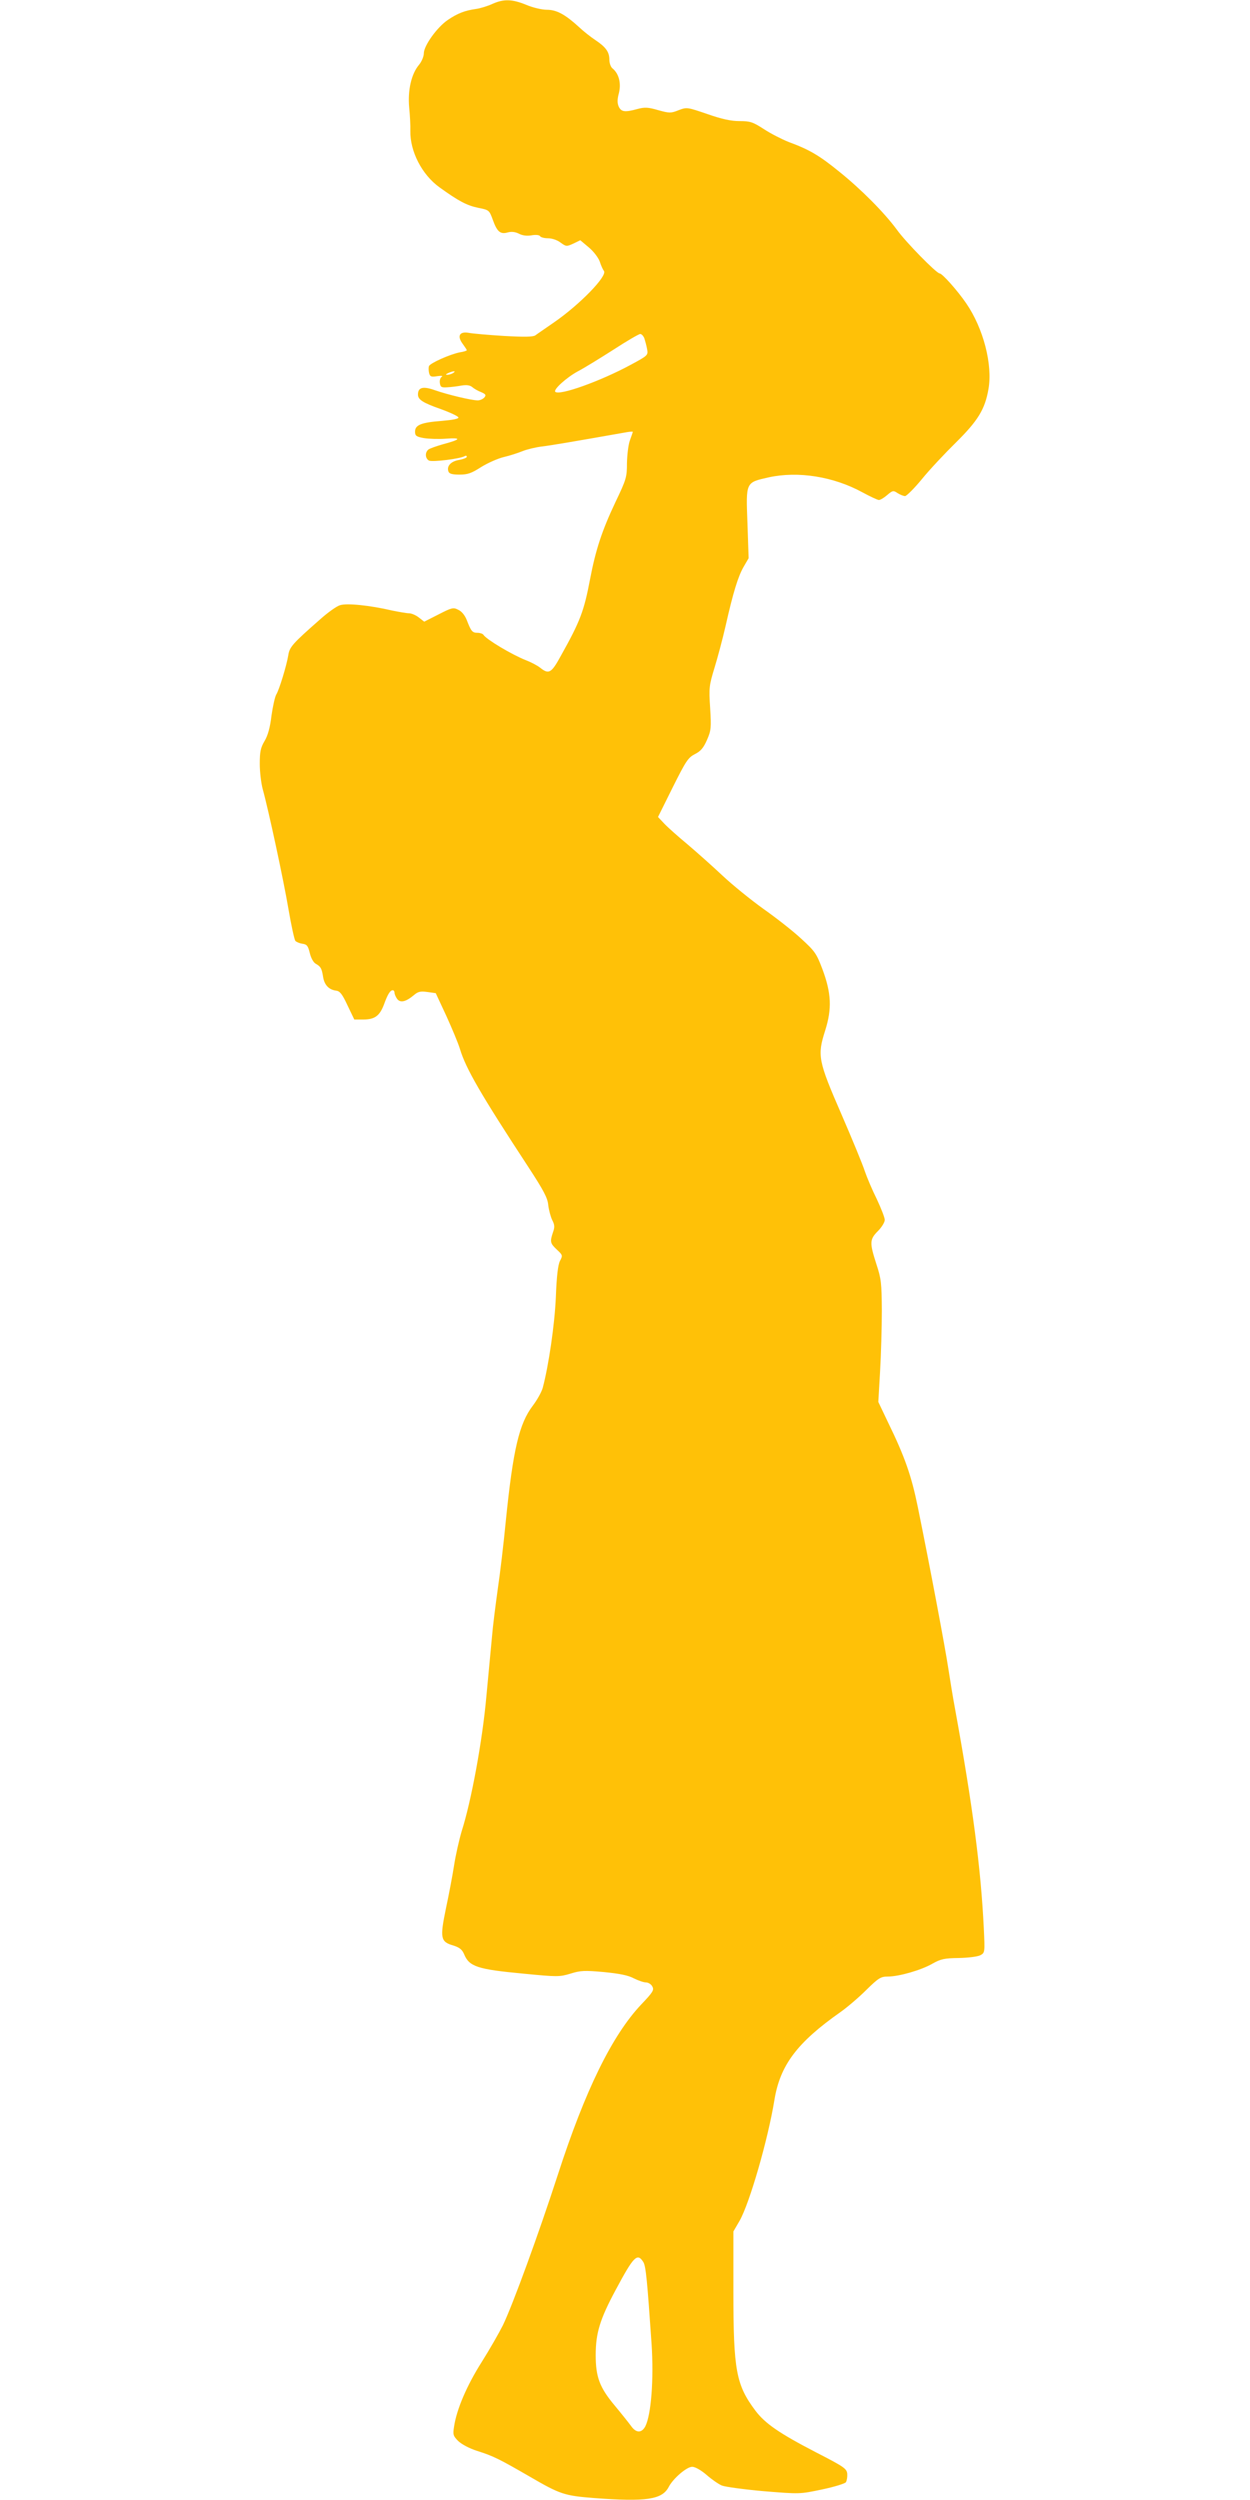
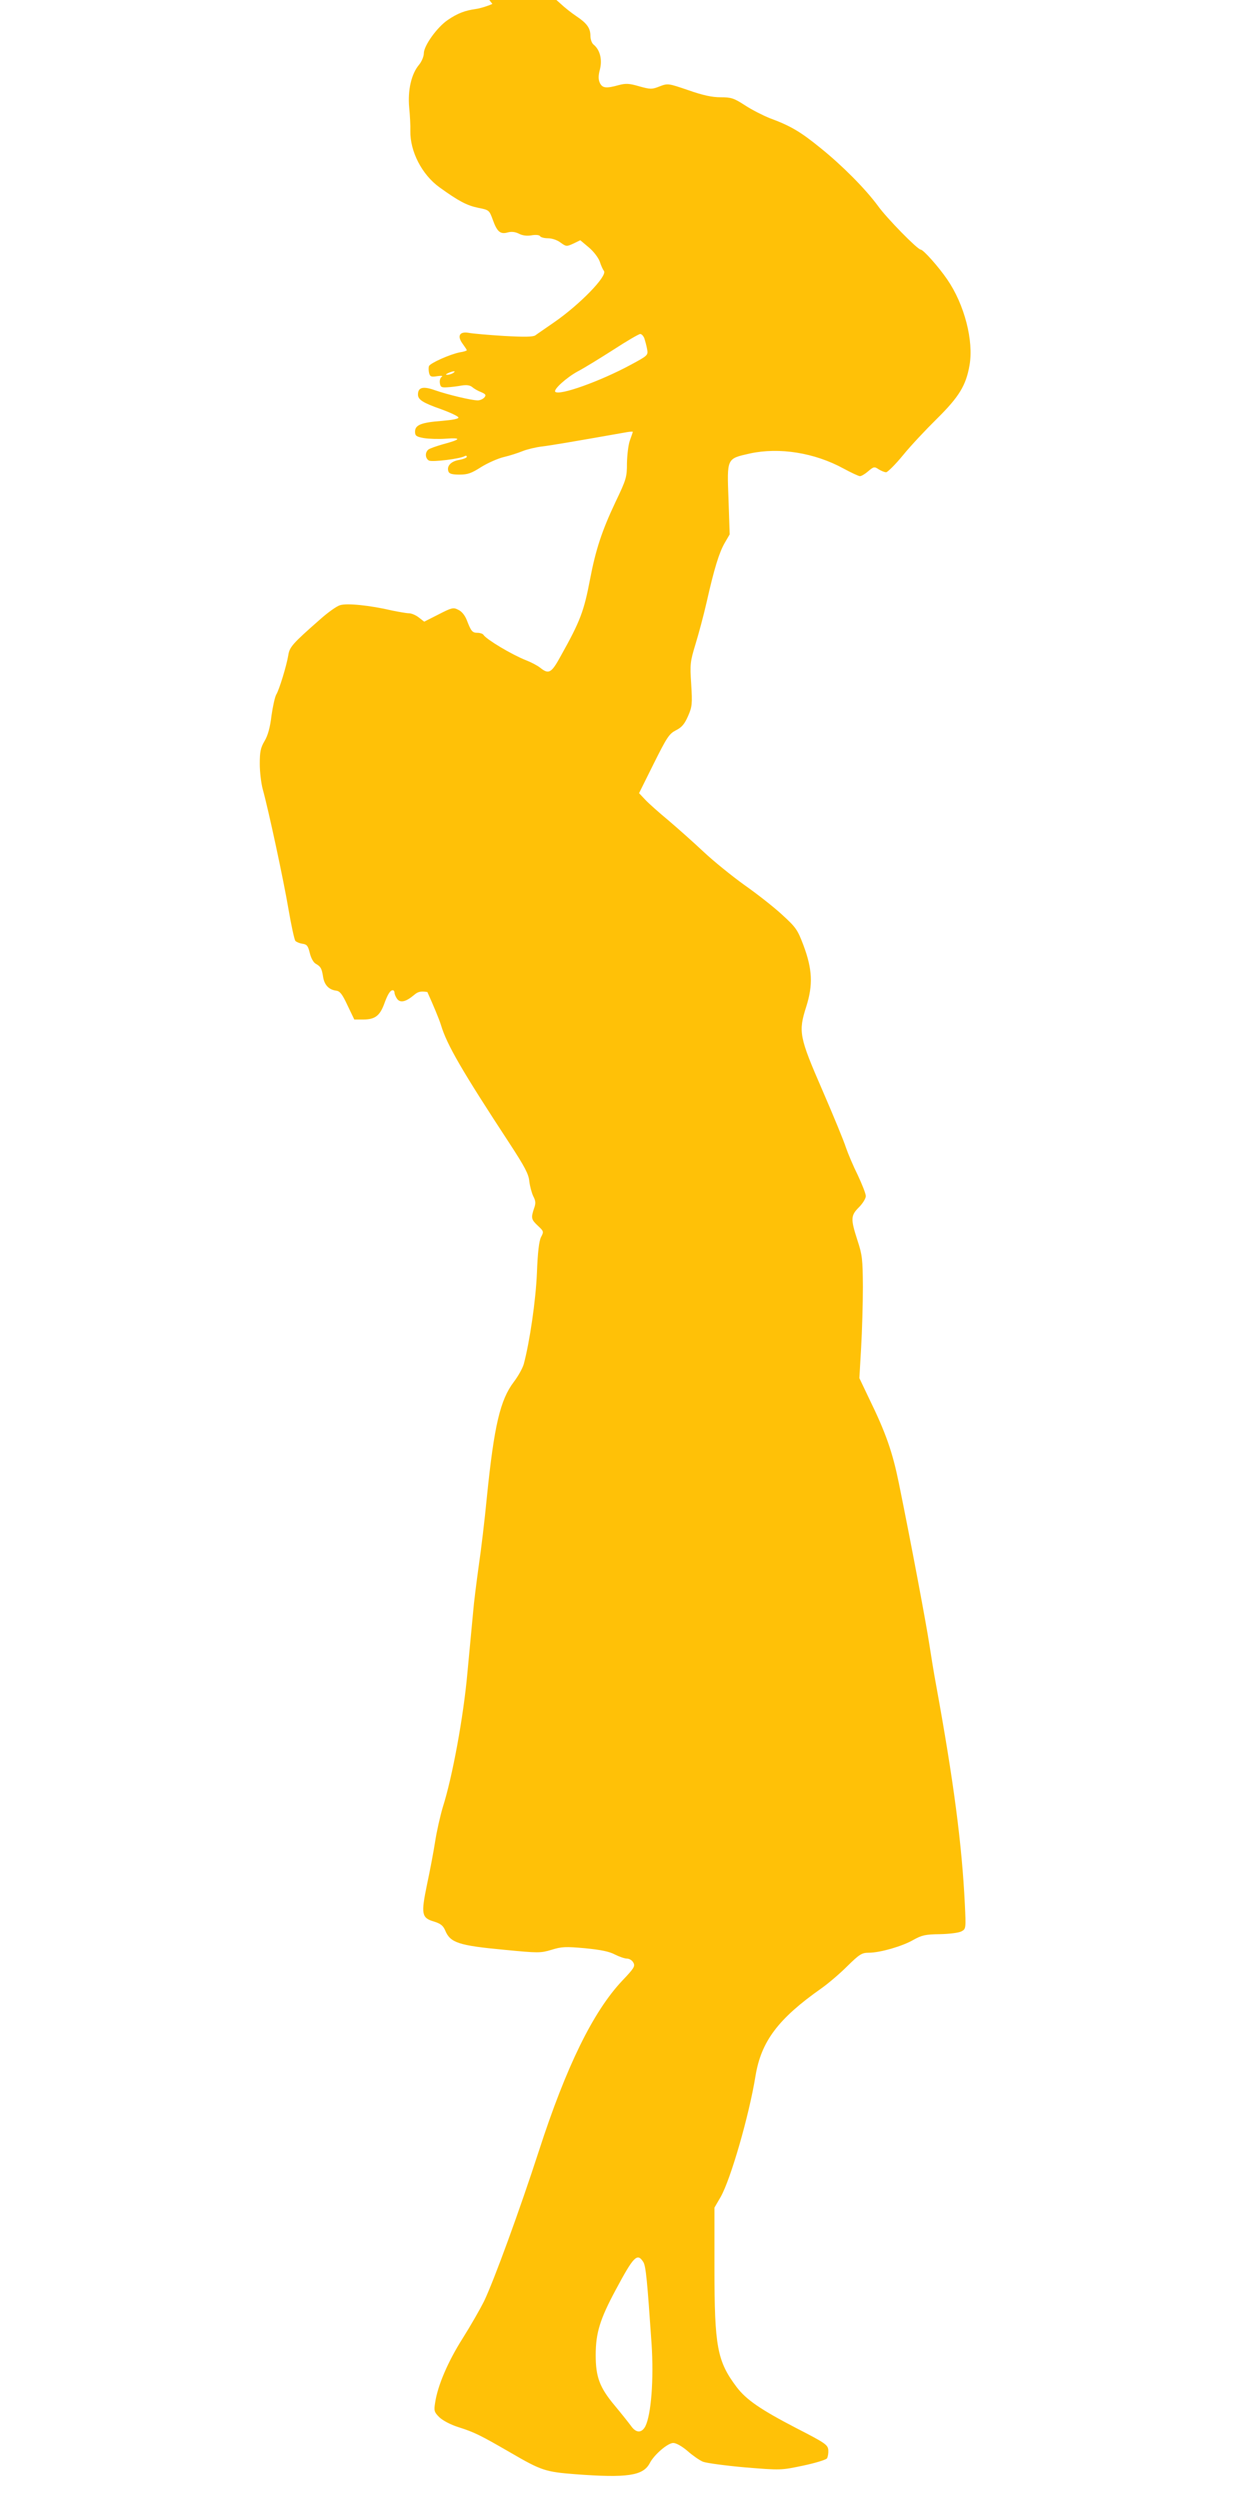
<svg xmlns="http://www.w3.org/2000/svg" version="1.0" width="640pt" height="1280pt" viewBox="0 0 640 1280" preserveAspectRatio="xMidYMid meet">
  <g transform="translate(0,1280) scale(0.1,-0.1)" fill="#ffc107" stroke="none">
-     <path d="M2521 12780 c-24 -11 -62 -23 -85 -26 -56 -8 -93 -22 -143 -56 -55 -37 -123 -132 -123 -171 0 -16 -11 -42 -24 -58 -40 -47 -59 -131 -51 -219 4 -41 7 -95 6 -120 -2 -105 59 -224 149 -289 97 -70 140 -93 198 -105 56 -11 57 -12 75 -61 22 -62 39 -76 77 -65 19 5 37 3 56 -6 18 -10 41 -13 65 -9 22 4 40 2 44 -4 3 -6 22 -11 41 -11 20 0 47 -9 64 -22 29 -21 31 -21 66 -5 l35 17 44 -37 c25 -21 49 -53 56 -73 6 -19 16 -41 21 -47 20 -25 -124 -173 -256 -264 -43 -30 -86 -59 -95 -66 -12 -8 -54 -9 -161 -3 -80 5 -161 12 -181 16 -47 8 -60 -17 -29 -58 11 -15 20 -29 20 -31 0 -3 -16 -8 -36 -11 -50 -10 -152 -55 -158 -71 -2 -7 -2 -23 1 -35 5 -19 11 -21 42 -16 21 3 30 2 23 -3 -8 -5 -12 -19 -10 -32 3 -21 8 -24 38 -22 19 1 52 5 73 9 26 4 43 2 55 -8 9 -8 30 -20 46 -26 23 -10 26 -15 16 -27 -7 -8 -22 -15 -34 -15 -31 0 -153 29 -219 52 -61 22 -87 15 -87 -22 0 -26 24 -42 118 -75 47 -17 87 -36 89 -42 3 -7 -27 -13 -85 -18 -106 -8 -137 -21 -137 -55 0 -21 6 -26 45 -33 25 -4 76 -6 114 -3 81 6 76 -4 -14 -28 -35 -10 -70 -22 -77 -28 -18 -15 -16 -45 3 -56 16 -9 162 9 184 23 5 3 10 2 10 -4 0 -5 -18 -12 -40 -16 -42 -7 -64 -32 -54 -59 4 -12 20 -16 57 -16 42 0 61 7 111 39 34 21 86 44 116 51 30 7 73 21 95 30 22 9 67 20 100 24 50 6 172 27 433 73 17 3 32 4 32 2 0 -2 -7 -22 -15 -44 -8 -22 -14 -74 -15 -116 0 -72 -3 -83 -59 -200 -69 -146 -101 -243 -130 -395 -31 -163 -50 -214 -149 -391 -49 -90 -62 -97 -106 -62 -15 12 -48 29 -74 39 -71 28 -202 106 -217 130 -3 5 -17 10 -30 10 -27 0 -33 8 -55 65 -10 25 -26 45 -44 53 -25 13 -33 11 -101 -24 l-73 -37 -27 21 c-15 12 -38 22 -51 22 -12 0 -51 7 -86 14 -115 27 -235 39 -268 27 -17 -5 -63 -38 -102 -73 -140 -123 -156 -141 -162 -183 -9 -54 -46 -175 -61 -200 -7 -11 -18 -60 -25 -109 -7 -61 -19 -103 -36 -131 -20 -34 -24 -55 -24 -116 0 -41 7 -99 15 -129 30 -108 107 -467 132 -615 14 -82 30 -155 35 -162 5 -6 22 -13 36 -15 23 -3 29 -10 38 -47 6 -26 19 -49 30 -55 26 -15 31 -23 38 -66 6 -42 29 -67 66 -72 20 -2 32 -17 59 -75 l35 -73 46 0 c59 0 84 19 106 77 19 53 32 73 45 73 5 0 9 -6 9 -13 0 -7 6 -21 13 -31 16 -22 44 -16 85 18 22 19 34 22 70 17 l43 -6 54 -116 c29 -64 61 -140 70 -170 30 -100 107 -233 350 -604 79 -121 99 -159 102 -195 3 -25 12 -59 20 -76 13 -25 14 -37 4 -64 -16 -48 -14 -56 20 -88 30 -28 31 -30 16 -58 -10 -20 -17 -77 -21 -184 -6 -142 -37 -352 -67 -465 -6 -22 -29 -63 -51 -92 -70 -92 -101 -224 -138 -588 -11 -115 -30 -275 -42 -355 -11 -80 -25 -188 -29 -240 -5 -52 -18 -191 -29 -308 -20 -224 -77 -534 -126 -687 -13 -44 -31 -123 -39 -175 -8 -52 -27 -152 -42 -222 -31 -151 -28 -170 38 -189 32 -10 45 -21 55 -44 26 -64 68 -78 303 -100 175 -17 185 -17 242 0 51 16 72 17 171 8 82 -8 125 -17 153 -32 22 -11 50 -21 62 -21 12 0 27 -9 33 -21 10 -18 3 -29 -57 -92 -149 -158 -287 -439 -427 -872 -98 -302 -230 -664 -281 -770 -19 -38 -68 -124 -109 -189 -76 -120 -128 -242 -141 -329 -7 -42 -5 -49 21 -75 18 -17 57 -38 98 -51 82 -26 112 -41 266 -130 158 -92 179 -99 332 -111 267 -20 348 -8 382 57 22 43 92 103 120 103 15 0 45 -17 73 -41 26 -23 62 -48 79 -55 18 -7 115 -20 215 -29 184 -15 184 -15 298 9 62 13 117 30 122 37 5 8 8 27 7 43 -3 27 -16 36 -162 111 -185 96 -258 146 -308 212 -99 132 -113 206 -113 608 l0 310 32 55 c51 90 145 415 178 618 29 178 116 294 338 450 34 24 94 75 132 113 63 62 75 69 110 69 58 0 172 33 229 66 43 24 61 28 135 29 49 1 96 7 110 14 24 13 24 14 18 140 -15 307 -57 627 -147 1121 -11 58 -26 152 -35 210 -15 100 -91 506 -156 825 -32 157 -66 256 -152 432 l-50 105 9 156 c5 86 9 227 9 312 -1 141 -3 162 -28 238 -35 109 -35 126 8 169 19 19 35 45 35 57 0 12 -19 60 -41 107 -23 46 -50 110 -61 142 -10 32 -64 163 -119 290 -121 278 -125 302 -84 431 35 111 32 191 -15 316 -30 79 -38 90 -109 155 -42 39 -129 107 -193 152 -64 46 -158 122 -210 171 -51 48 -131 119 -178 159 -47 39 -100 86 -118 105 l-33 35 75 151 c68 136 79 153 114 171 30 15 44 32 62 73 21 48 22 62 16 163 -7 103 -5 116 22 205 16 52 42 149 57 215 39 173 64 254 93 304 l25 43 -6 179 c-8 213 -10 208 109 235 151 33 332 4 480 -77 39 -21 77 -39 84 -39 7 0 26 11 42 25 28 24 32 25 54 10 13 -8 30 -15 38 -15 7 0 47 39 87 88 39 48 118 132 174 187 112 111 148 169 166 273 22 125 -26 311 -114 439 -45 66 -123 153 -136 153 -16 0 -174 161 -219 224 -65 88 -182 206 -295 297 -102 83 -153 113 -259 152 -35 14 -92 43 -127 66 -57 37 -71 41 -125 41 -43 0 -90 10 -164 36 -103 35 -105 36 -147 20 -40 -16 -47 -16 -105 0 -51 15 -69 16 -106 6 -65 -18 -83 -15 -96 12 -8 18 -8 37 1 70 12 50 0 98 -32 125 -10 7 -17 28 -17 45 0 40 -18 65 -72 101 -24 16 -61 45 -83 66 -71 65 -115 89 -165 89 -25 0 -72 11 -105 25 -73 30 -116 31 -174 5z m778 -1712 c4 -13 11 -37 14 -55 6 -32 5 -33 -86 -82 -154 -83 -363 -158 -384 -137 -11 11 57 73 116 105 31 16 112 66 181 110 69 45 131 81 138 81 7 0 16 -10 21 -22z m-979 -178 c-8 -5 -22 -9 -30 -9 -10 0 -8 3 5 9 27 12 43 12 25 0z m974 -9672 c13 -21 20 -98 42 -418 12 -183 -2 -363 -32 -423 -19 -35 -47 -35 -73 2 -11 15 -49 63 -84 105 -77 92 -97 146 -97 258 0 113 22 184 102 333 93 174 111 192 142 143z" />
+     <path d="M2521 12780 c-24 -11 -62 -23 -85 -26 -56 -8 -93 -22 -143 -56 -55 -37 -123 -132 -123 -171 0 -16 -11 -42 -24 -58 -40 -47 -59 -131 -51 -219 4 -41 7 -95 6 -120 -2 -105 59 -224 149 -289 97 -70 140 -93 198 -105 56 -11 57 -12 75 -61 22 -62 39 -76 77 -65 19 5 37 3 56 -6 18 -10 41 -13 65 -9 22 4 40 2 44 -4 3 -6 22 -11 41 -11 20 0 47 -9 64 -22 29 -21 31 -21 66 -5 l35 17 44 -37 c25 -21 49 -53 56 -73 6 -19 16 -41 21 -47 20 -25 -124 -173 -256 -264 -43 -30 -86 -59 -95 -66 -12 -8 -54 -9 -161 -3 -80 5 -161 12 -181 16 -47 8 -60 -17 -29 -58 11 -15 20 -29 20 -31 0 -3 -16 -8 -36 -11 -50 -10 -152 -55 -158 -71 -2 -7 -2 -23 1 -35 5 -19 11 -21 42 -16 21 3 30 2 23 -3 -8 -5 -12 -19 -10 -32 3 -21 8 -24 38 -22 19 1 52 5 73 9 26 4 43 2 55 -8 9 -8 30 -20 46 -26 23 -10 26 -15 16 -27 -7 -8 -22 -15 -34 -15 -31 0 -153 29 -219 52 -61 22 -87 15 -87 -22 0 -26 24 -42 118 -75 47 -17 87 -36 89 -42 3 -7 -27 -13 -85 -18 -106 -8 -137 -21 -137 -55 0 -21 6 -26 45 -33 25 -4 76 -6 114 -3 81 6 76 -4 -14 -28 -35 -10 -70 -22 -77 -28 -18 -15 -16 -45 3 -56 16 -9 162 9 184 23 5 3 10 2 10 -4 0 -5 -18 -12 -40 -16 -42 -7 -64 -32 -54 -59 4 -12 20 -16 57 -16 42 0 61 7 111 39 34 21 86 44 116 51 30 7 73 21 95 30 22 9 67 20 100 24 50 6 172 27 433 73 17 3 32 4 32 2 0 -2 -7 -22 -15 -44 -8 -22 -14 -74 -15 -116 0 -72 -3 -83 -59 -200 -69 -146 -101 -243 -130 -395 -31 -163 -50 -214 -149 -391 -49 -90 -62 -97 -106 -62 -15 12 -48 29 -74 39 -71 28 -202 106 -217 130 -3 5 -17 10 -30 10 -27 0 -33 8 -55 65 -10 25 -26 45 -44 53 -25 13 -33 11 -101 -24 l-73 -37 -27 21 c-15 12 -38 22 -51 22 -12 0 -51 7 -86 14 -115 27 -235 39 -268 27 -17 -5 -63 -38 -102 -73 -140 -123 -156 -141 -162 -183 -9 -54 -46 -175 -61 -200 -7 -11 -18 -60 -25 -109 -7 -61 -19 -103 -36 -131 -20 -34 -24 -55 -24 -116 0 -41 7 -99 15 -129 30 -108 107 -467 132 -615 14 -82 30 -155 35 -162 5 -6 22 -13 36 -15 23 -3 29 -10 38 -47 6 -26 19 -49 30 -55 26 -15 31 -23 38 -66 6 -42 29 -67 66 -72 20 -2 32 -17 59 -75 l35 -73 46 0 c59 0 84 19 106 77 19 53 32 73 45 73 5 0 9 -6 9 -13 0 -7 6 -21 13 -31 16 -22 44 -16 85 18 22 19 34 22 70 17 c29 -64 61 -140 70 -170 30 -100 107 -233 350 -604 79 -121 99 -159 102 -195 3 -25 12 -59 20 -76 13 -25 14 -37 4 -64 -16 -48 -14 -56 20 -88 30 -28 31 -30 16 -58 -10 -20 -17 -77 -21 -184 -6 -142 -37 -352 -67 -465 -6 -22 -29 -63 -51 -92 -70 -92 -101 -224 -138 -588 -11 -115 -30 -275 -42 -355 -11 -80 -25 -188 -29 -240 -5 -52 -18 -191 -29 -308 -20 -224 -77 -534 -126 -687 -13 -44 -31 -123 -39 -175 -8 -52 -27 -152 -42 -222 -31 -151 -28 -170 38 -189 32 -10 45 -21 55 -44 26 -64 68 -78 303 -100 175 -17 185 -17 242 0 51 16 72 17 171 8 82 -8 125 -17 153 -32 22 -11 50 -21 62 -21 12 0 27 -9 33 -21 10 -18 3 -29 -57 -92 -149 -158 -287 -439 -427 -872 -98 -302 -230 -664 -281 -770 -19 -38 -68 -124 -109 -189 -76 -120 -128 -242 -141 -329 -7 -42 -5 -49 21 -75 18 -17 57 -38 98 -51 82 -26 112 -41 266 -130 158 -92 179 -99 332 -111 267 -20 348 -8 382 57 22 43 92 103 120 103 15 0 45 -17 73 -41 26 -23 62 -48 79 -55 18 -7 115 -20 215 -29 184 -15 184 -15 298 9 62 13 117 30 122 37 5 8 8 27 7 43 -3 27 -16 36 -162 111 -185 96 -258 146 -308 212 -99 132 -113 206 -113 608 l0 310 32 55 c51 90 145 415 178 618 29 178 116 294 338 450 34 24 94 75 132 113 63 62 75 69 110 69 58 0 172 33 229 66 43 24 61 28 135 29 49 1 96 7 110 14 24 13 24 14 18 140 -15 307 -57 627 -147 1121 -11 58 -26 152 -35 210 -15 100 -91 506 -156 825 -32 157 -66 256 -152 432 l-50 105 9 156 c5 86 9 227 9 312 -1 141 -3 162 -28 238 -35 109 -35 126 8 169 19 19 35 45 35 57 0 12 -19 60 -41 107 -23 46 -50 110 -61 142 -10 32 -64 163 -119 290 -121 278 -125 302 -84 431 35 111 32 191 -15 316 -30 79 -38 90 -109 155 -42 39 -129 107 -193 152 -64 46 -158 122 -210 171 -51 48 -131 119 -178 159 -47 39 -100 86 -118 105 l-33 35 75 151 c68 136 79 153 114 171 30 15 44 32 62 73 21 48 22 62 16 163 -7 103 -5 116 22 205 16 52 42 149 57 215 39 173 64 254 93 304 l25 43 -6 179 c-8 213 -10 208 109 235 151 33 332 4 480 -77 39 -21 77 -39 84 -39 7 0 26 11 42 25 28 24 32 25 54 10 13 -8 30 -15 38 -15 7 0 47 39 87 88 39 48 118 132 174 187 112 111 148 169 166 273 22 125 -26 311 -114 439 -45 66 -123 153 -136 153 -16 0 -174 161 -219 224 -65 88 -182 206 -295 297 -102 83 -153 113 -259 152 -35 14 -92 43 -127 66 -57 37 -71 41 -125 41 -43 0 -90 10 -164 36 -103 35 -105 36 -147 20 -40 -16 -47 -16 -105 0 -51 15 -69 16 -106 6 -65 -18 -83 -15 -96 12 -8 18 -8 37 1 70 12 50 0 98 -32 125 -10 7 -17 28 -17 45 0 40 -18 65 -72 101 -24 16 -61 45 -83 66 -71 65 -115 89 -165 89 -25 0 -72 11 -105 25 -73 30 -116 31 -174 5z m778 -1712 c4 -13 11 -37 14 -55 6 -32 5 -33 -86 -82 -154 -83 -363 -158 -384 -137 -11 11 57 73 116 105 31 16 112 66 181 110 69 45 131 81 138 81 7 0 16 -10 21 -22z m-979 -178 c-8 -5 -22 -9 -30 -9 -10 0 -8 3 5 9 27 12 43 12 25 0z m974 -9672 c13 -21 20 -98 42 -418 12 -183 -2 -363 -32 -423 -19 -35 -47 -35 -73 2 -11 15 -49 63 -84 105 -77 92 -97 146 -97 258 0 113 22 184 102 333 93 174 111 192 142 143z" />
  </g>
</svg>